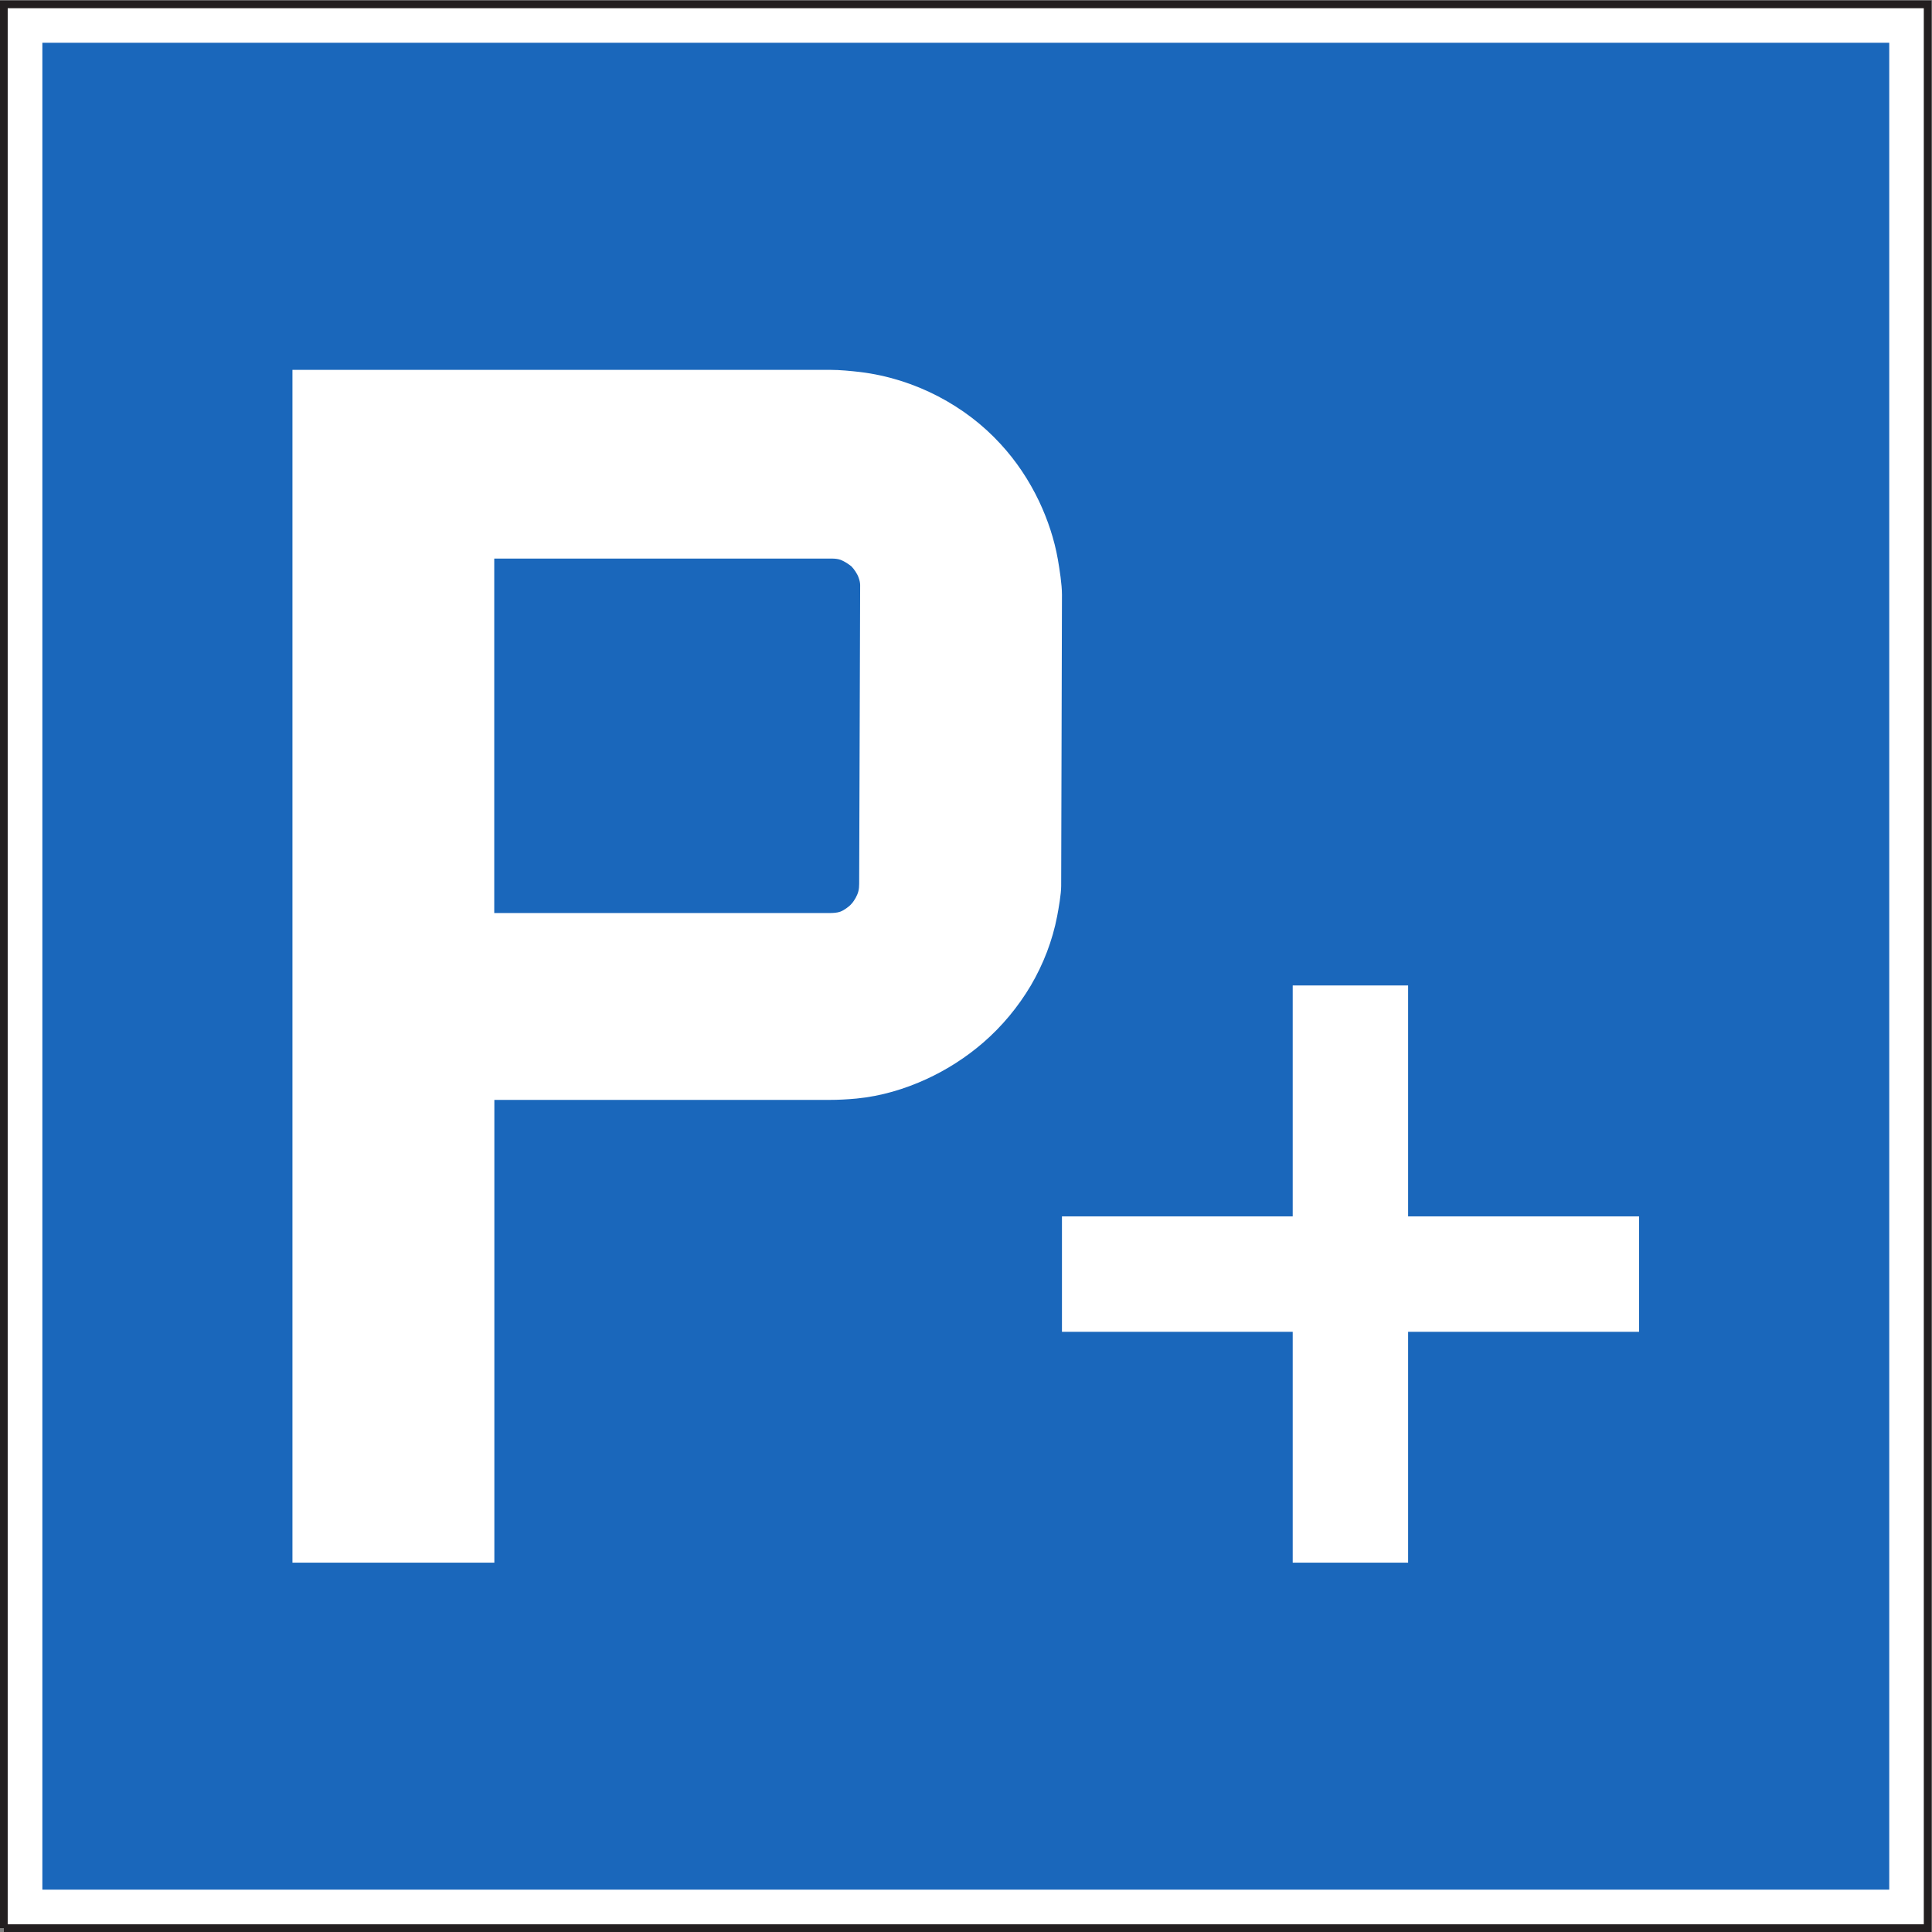
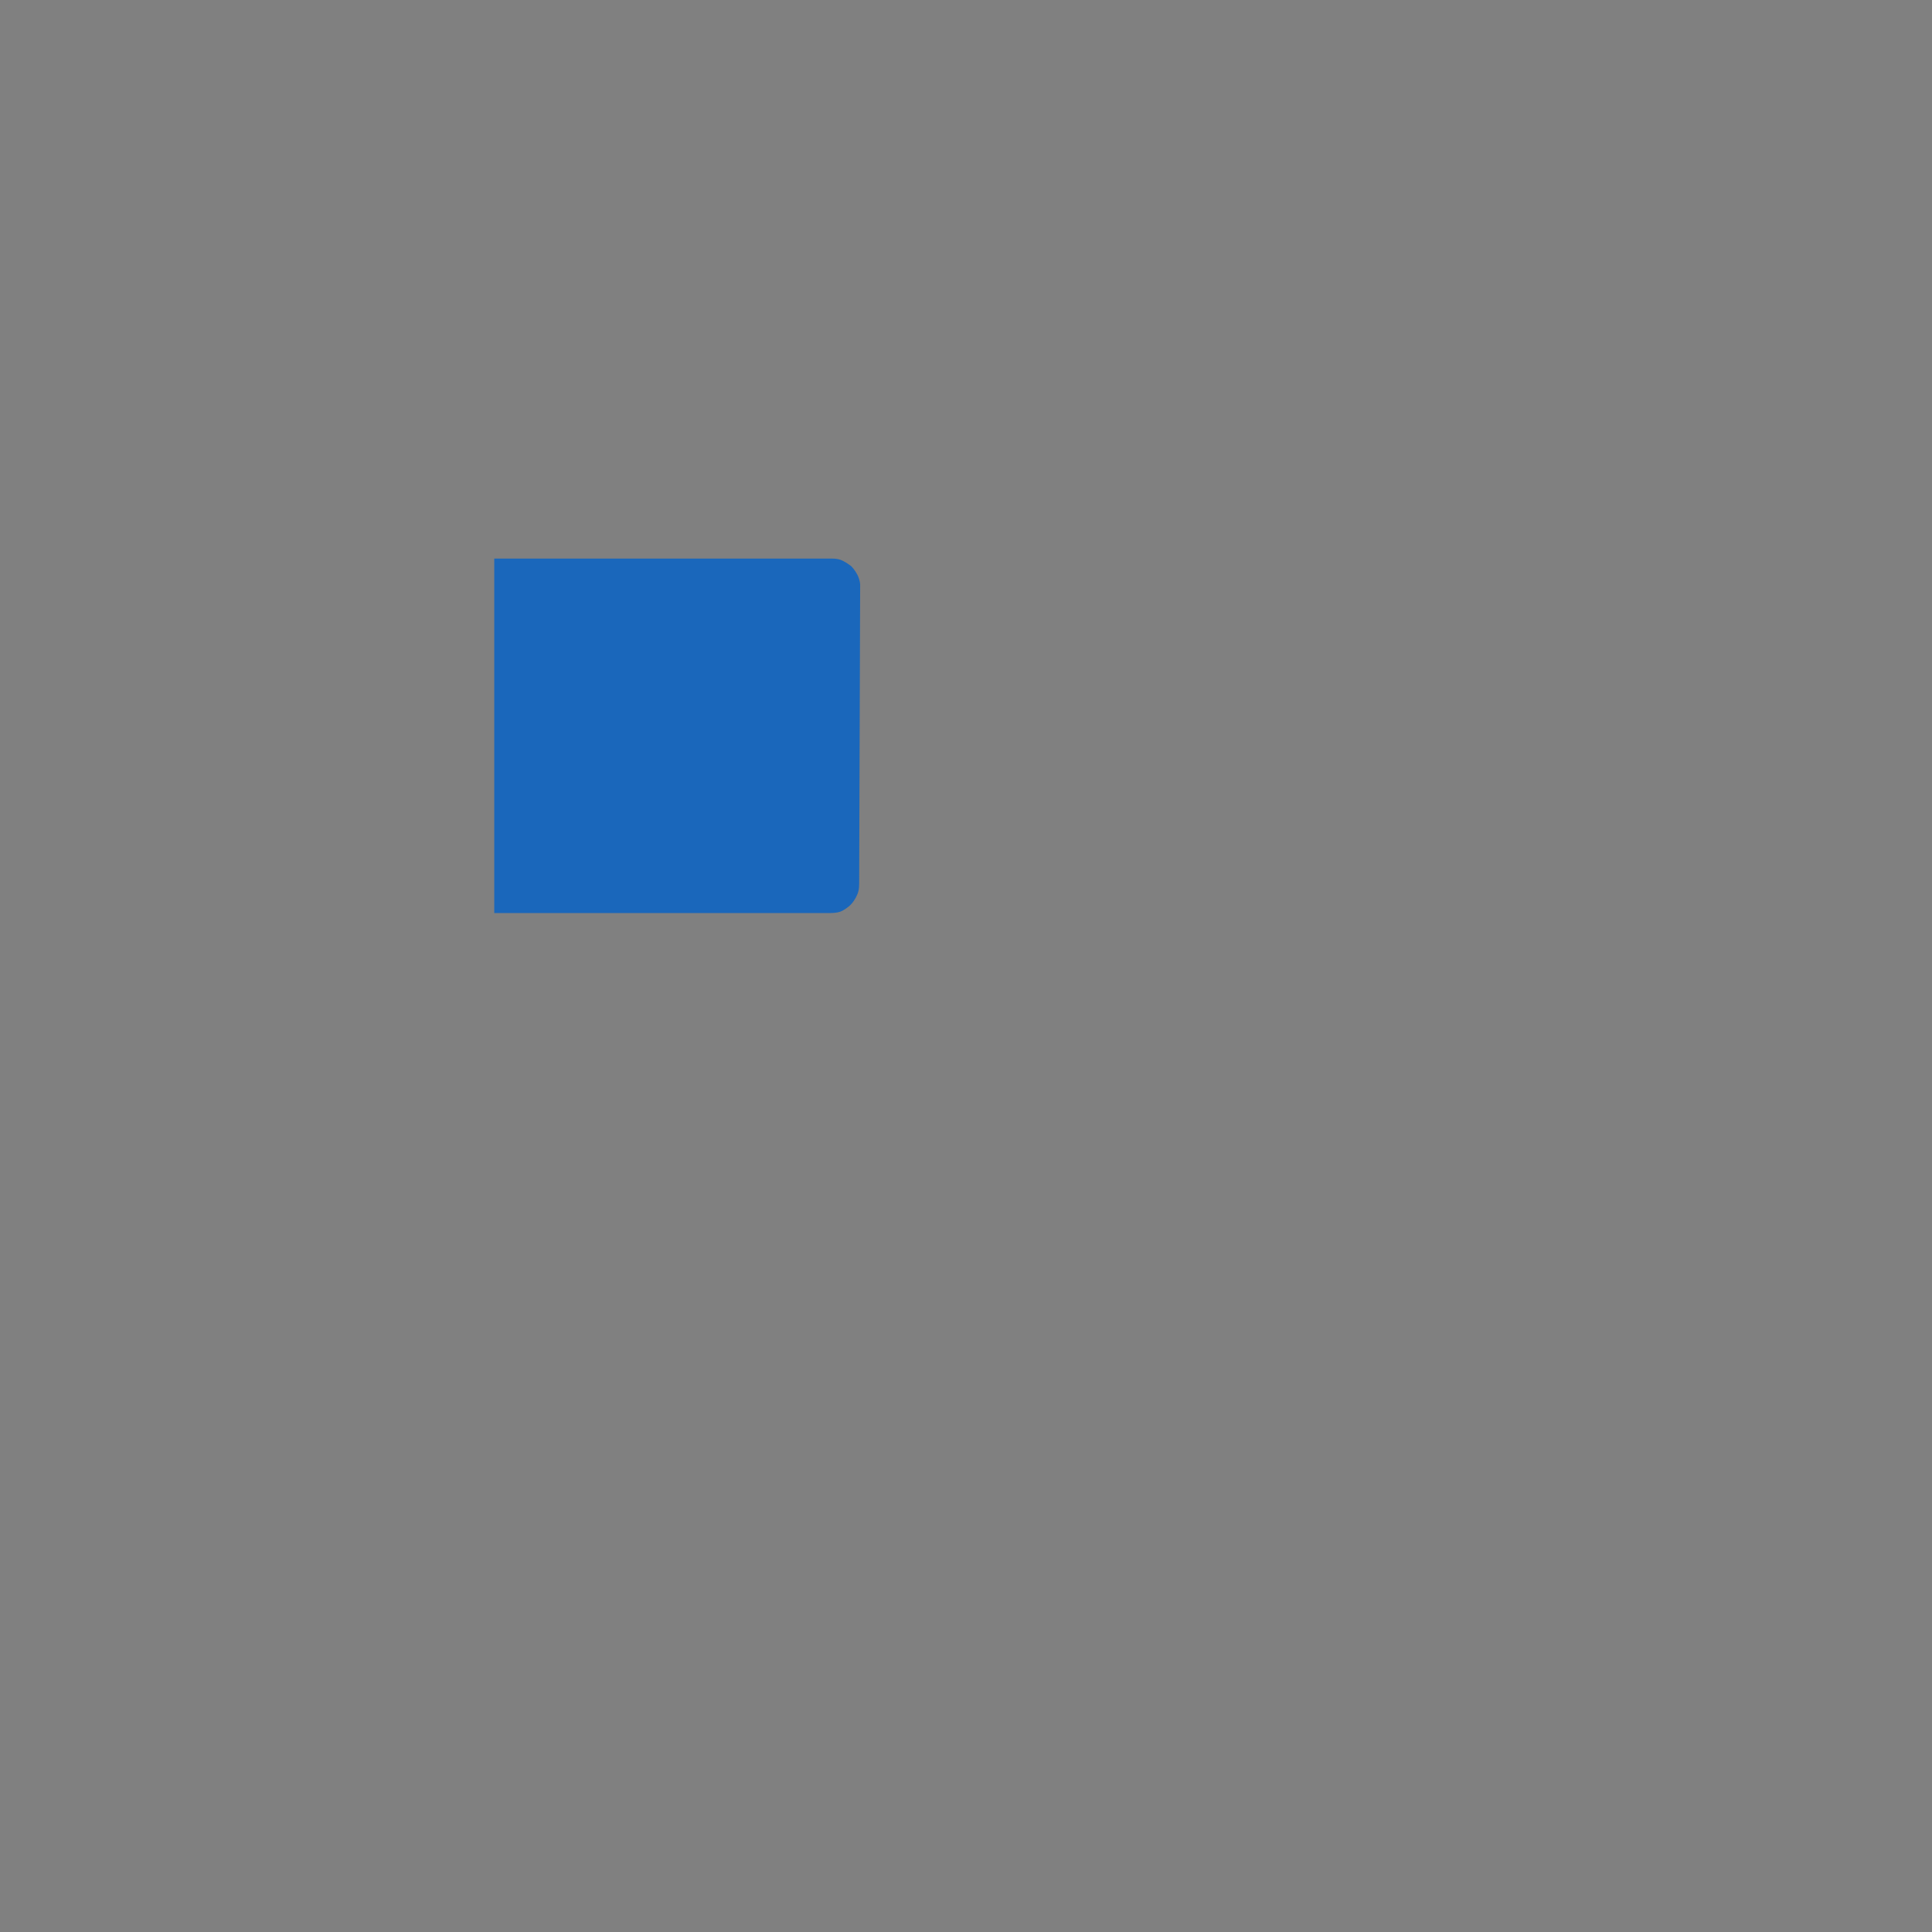
<svg xmlns="http://www.w3.org/2000/svg" viewBox="0 0 94.867 94.867" height="94.867" width="94.867" xml:space="preserve" id="svg2" version="1.1">
  <rect x="0" y="0" width="94.867" height="94.867" fill="#808080" stroke="none" />
  <defs id="defs6" />
  <g transform="matrix(1.333,0,0,-1.333,0,94.867)" id="g10">
    <g transform="scale(0.1)" id="g12">
-       <path id="path14" style="fill:#ffffff;fill-opacity:1;fill-rule:nonzero;stroke:none" d="m 1.418,1.418 h 708.66 v 708.656 h -708.66 z" />
-       <path id="path16" style="fill:none;stroke:#231f20;stroke-width:2.835;stroke-linecap:butt;stroke-linejoin:miter;stroke-miterlimit:4;stroke-dasharray:none;stroke-opacity:1" d="M 1.418,1.418 H 710.078 V 710.074 H 1.418 V 1.418" />
-       <path id="path18" style="fill:#1a67bb;fill-opacity:1;fill-rule:nonzero;stroke:none" d="M 15.602,695.93 H 695.93 V 15.602 H 15.602 V 695.93" />
-       <path id="path20" style="fill:#ffffff;fill-opacity:1;fill-rule:nonzero;stroke:none" d="m 107.727,136.055 v 439.379 h 198.214 v 0 c 3.418,0 7.454,-0.395 10.872,-0.789 10.082,-1.227 19.871,-4.321 28.835,-9 8.606,-4.5 16.379,-10.372 22.899,-17.5 5.793,-6.266 10.547,-13.426 14.219,-21.133 3.203,-6.801 5.613,-14.004 6.914,-21.414 0.64,-3.746 1.508,-9.18 1.508,-13 v 0 l -0.29,-107.313 v 0 c 0,-2.918 -0.933,-8.211 -1.472,-11.055 -1.731,-9.035 -5.074,-17.675 -9.719,-25.597 -4.684,-7.879 -10.586,-15.008 -17.535,-21.02 -6.297,-5.441 -13.32,-9.937 -20.809,-13.394 -8.136,-3.746 -16.883,-6.336 -25.812,-7.203 -3.383,-0.321 -6.766,-0.5 -10.153,-0.5 H 182.102 V 136.055 h -74.375 v 0" />
-       <path id="path22" style="fill:#ffffff;fill-opacity:1;fill-rule:nonzero;stroke:none" d="m 476.188,263.605 h -85 v -42.519 h 85 v -85.031 h 42.511 v 85.031 h 85.071 v 42.519 h -85.071 v 85.067 h -42.511 v -85.067" />
      <path id="path24" style="fill:#1a67bb;fill-opacity:1;fill-rule:nonzero;stroke:none" d="m 182.066,375.348 v 130.57 H 306.48 v 0 c 1.008,0 2.125,-0.105 3.063,-0.43 0.648,-0.218 1.473,-0.687 2.051,-1.008 0.613,-0.398 1.472,-0.941 2.015,-1.402 0.539,-0.543 1.079,-1.262 1.512,-1.91 0.469,-0.723 0.934,-1.547 1.188,-2.34 0.289,-0.793 0.543,-1.765 0.543,-2.629 v 0 l -0.364,-110.125 v 0 c 0,-0.898 -0.07,-1.91 -0.32,-2.808 -0.184,-0.754 -0.578,-1.578 -0.938,-2.27 -0.433,-0.75 -0.937,-1.582 -1.515,-2.191 -0.535,-0.649 -1.258,-1.227 -1.977,-1.731 -0.648,-0.465 -1.441,-0.937 -2.195,-1.222 -1.152,-0.43 -2.734,-0.504 -4.035,-0.504 H 182.066 v 0" />
    </g>
  </g>
</svg>